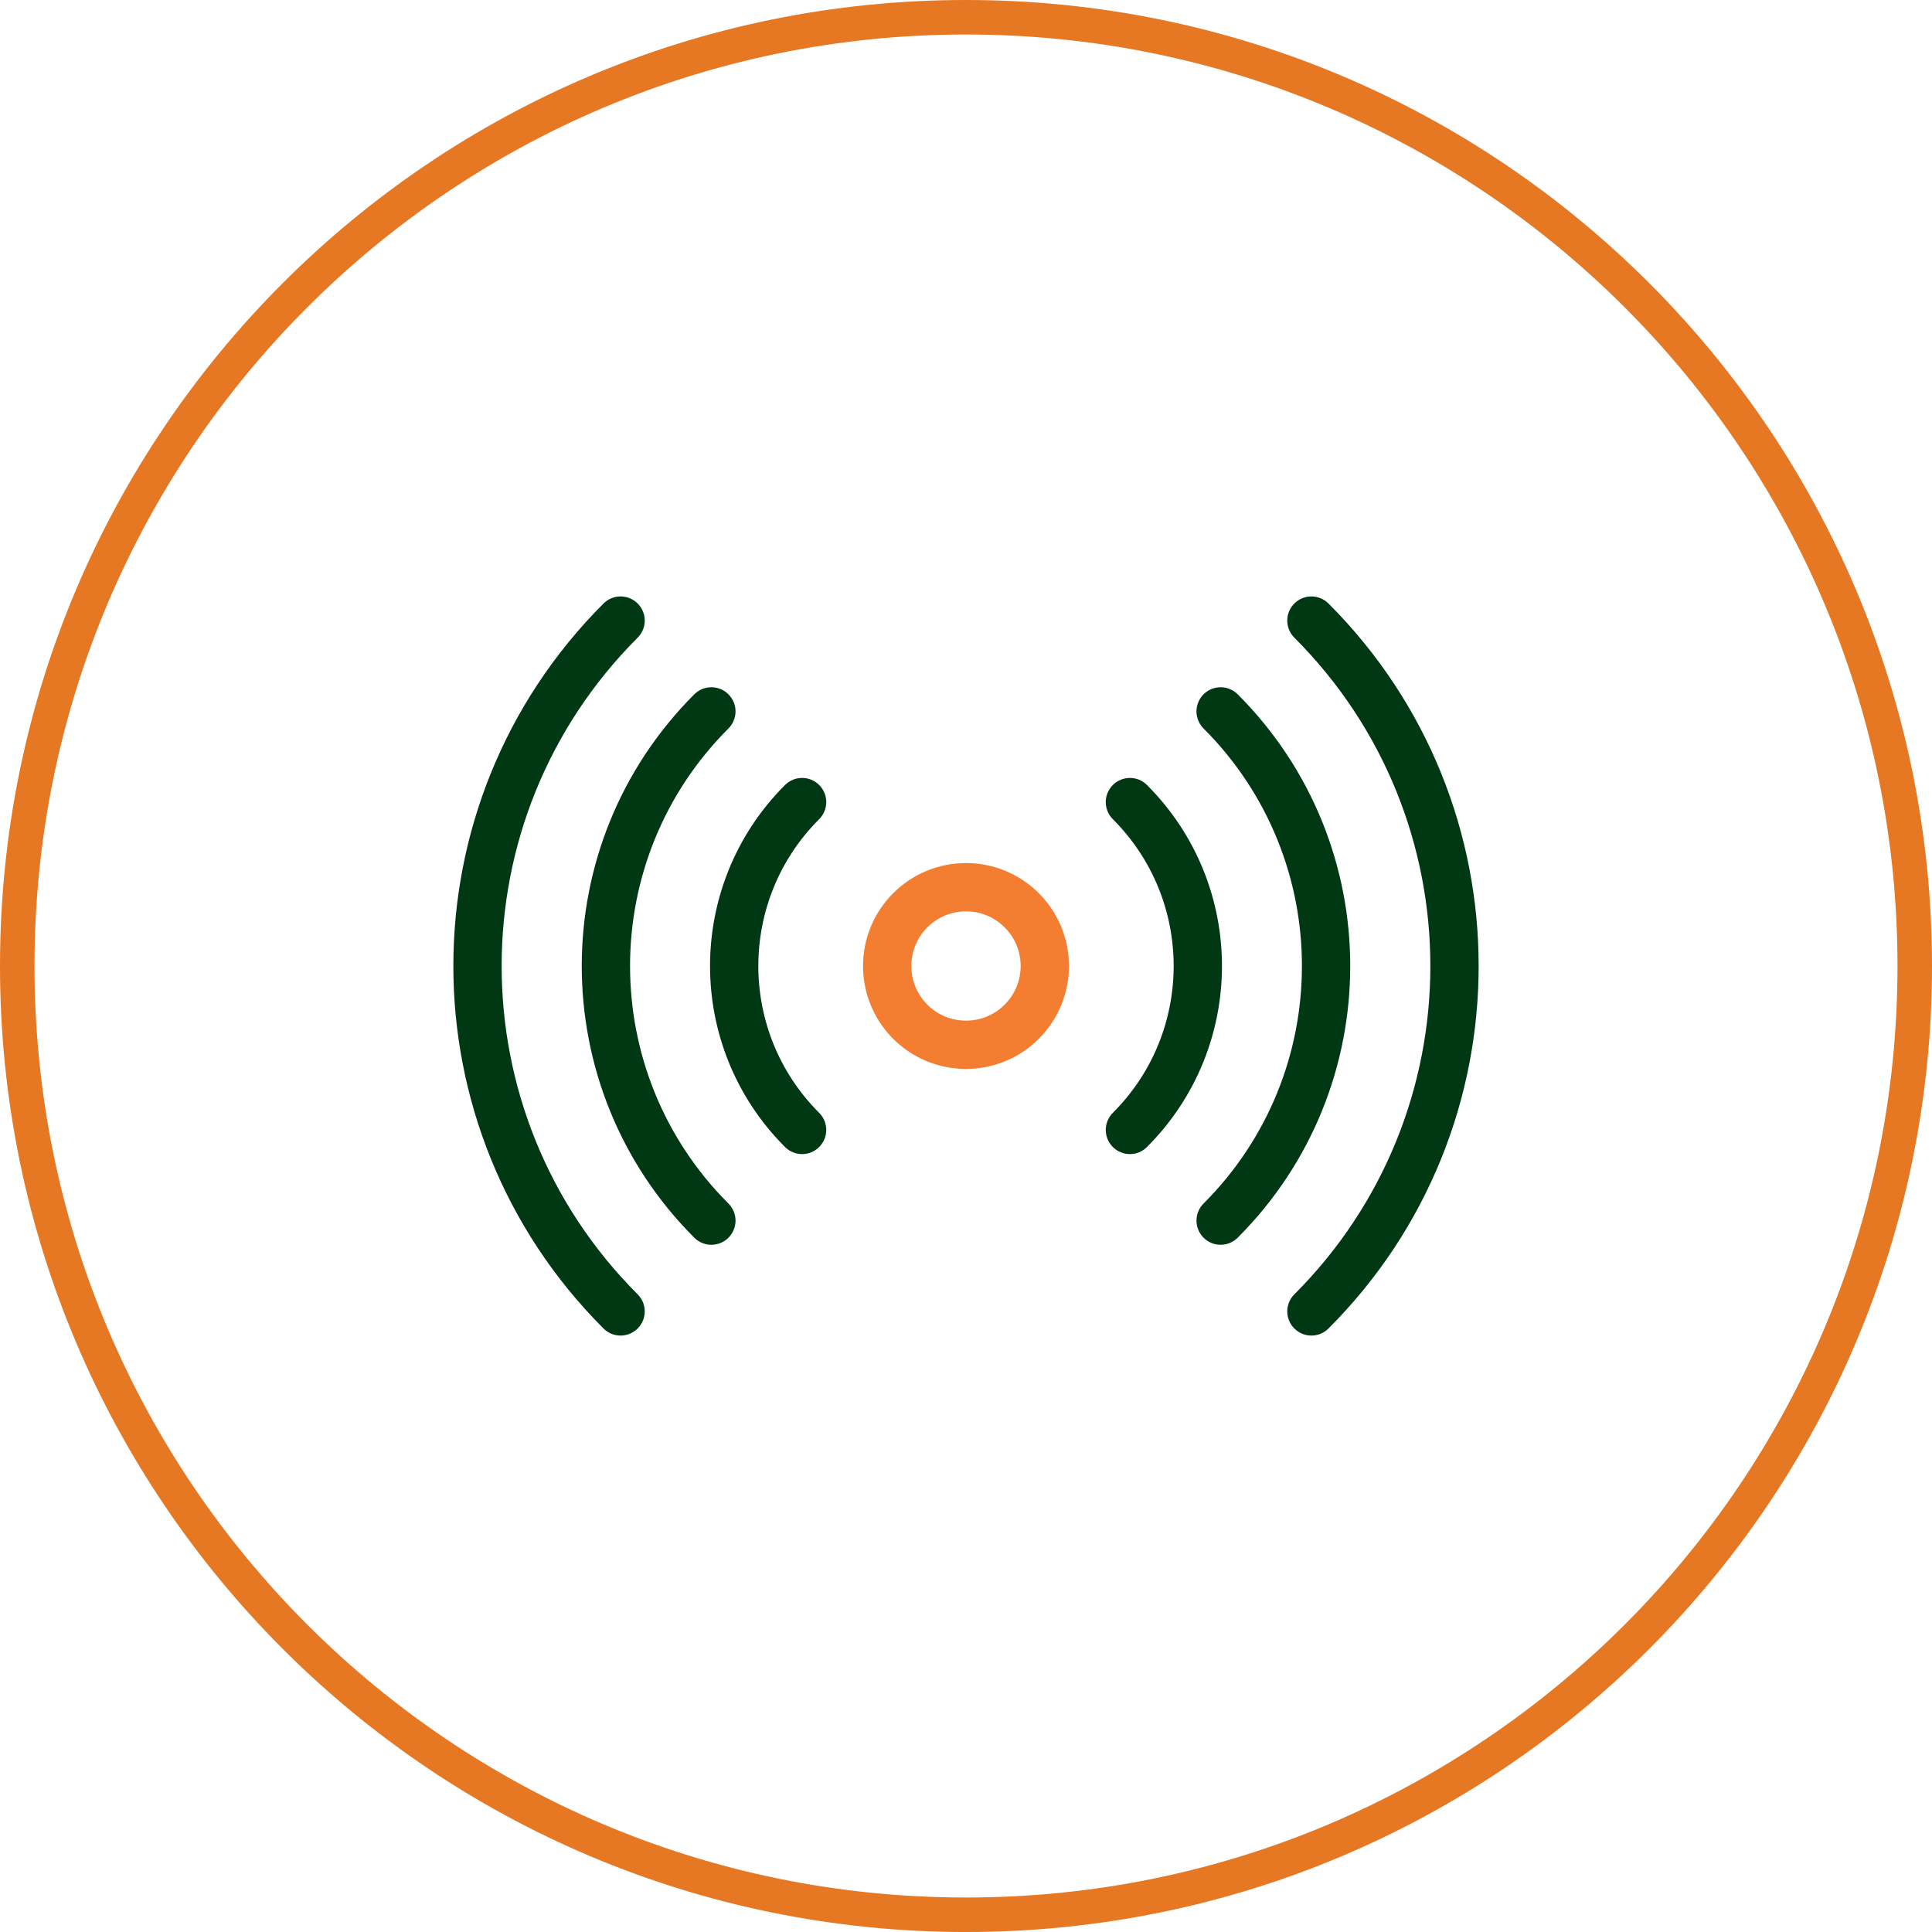
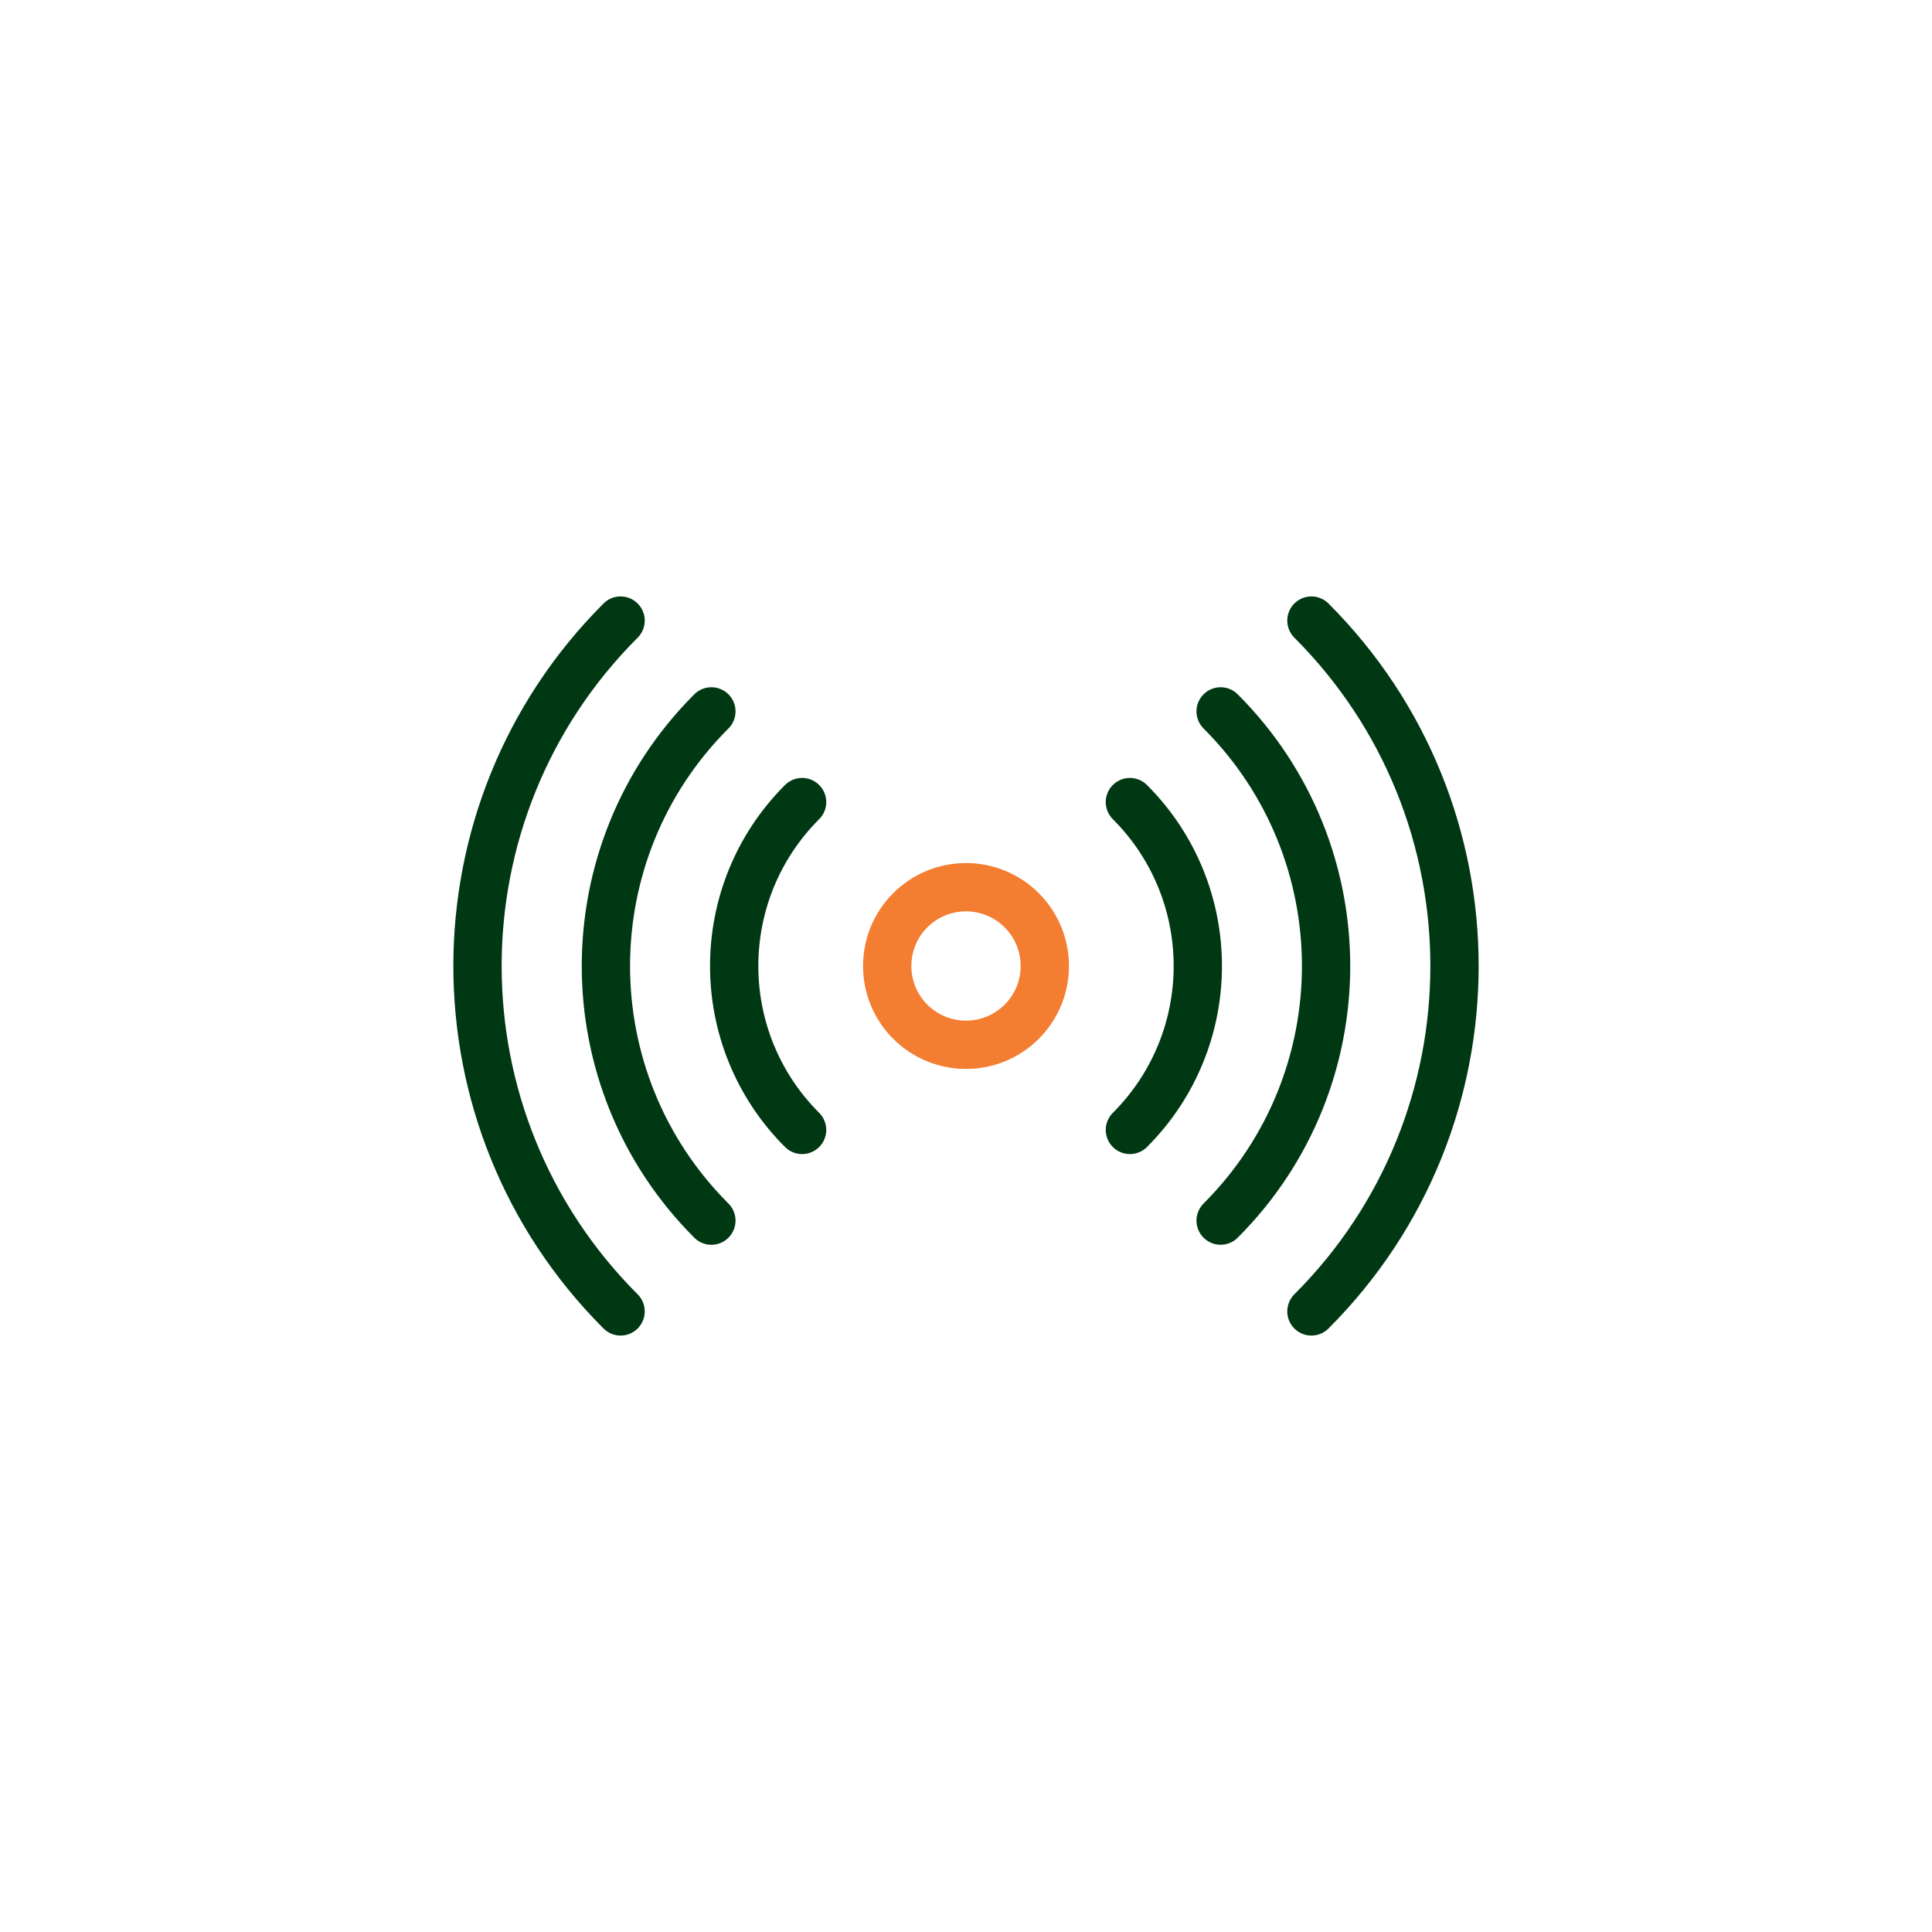
<svg xmlns="http://www.w3.org/2000/svg" width="112px" height="112px" viewBox="0 0 112 112" version="1.1">
  <title>Group 17</title>
  <g id="Page-1" stroke="none" stroke-width="1" fill="none" fill-rule="evenodd">
    <g id="Avantages-GPS-Corrections-17.06" transform="translate(-813, -1537)">
      <g id="Group-17" transform="translate(814, 1538)">
-         <path d="M110,55 C110,85.376 85.376,110.001 55,110.001 C24.624,110.001 0,85.376 0,55 C0,24.624 24.624,0 55,0 C85.376,0 110,24.624 110,55 Z" id="Stroke-1" stroke="#E67723" stroke-width="2" />
        <path d="M58.23,51.77 C60.015,53.554 60.015,56.446 58.23,58.231 C56.446,60.013 53.554,60.013 51.769,58.231 C49.986,56.446 49.986,53.554 51.769,51.77 C53.554,49.986 56.446,49.986 58.23,51.77 Z" id="Stroke-3" stroke="#F37D30" stroke-width="2.8" stroke-linecap="round" stroke-linejoin="round" />
        <path d="M64.502,45.498 C69.751,50.746 69.751,59.255 64.502,64.503" id="Stroke-5" stroke="#003814" stroke-width="2.8" stroke-linecap="round" stroke-linejoin="round" />
        <path d="M45.498,64.503 C40.249,59.255 40.249,50.745 45.498,45.498" id="Stroke-7" stroke="#003814" stroke-width="2.8" stroke-linecap="round" stroke-linejoin="round" />
        <path d="M69.761,40.24 C77.912,48.392 77.912,61.609 69.761,69.76" id="Stroke-9" stroke="#003814" stroke-width="2.8" stroke-linecap="round" stroke-linejoin="round" />
        <path d="M40.239,69.761 C32.087,61.609 32.087,48.391 40.239,40.24" id="Stroke-11" stroke="#003814" stroke-width="2.8" stroke-linecap="round" stroke-linejoin="round" />
        <path d="M75.024,34.976 C86.084,46.035 86.084,63.965 75.024,75.024" id="Stroke-13" stroke="#003814" stroke-width="2.8" stroke-linecap="round" stroke-linejoin="round" />
        <path d="M34.976,75.024 C23.916,63.965 23.916,46.035 34.976,34.976" id="Stroke-15" stroke="#003814" stroke-width="2.8" stroke-linecap="round" stroke-linejoin="round" />
      </g>
    </g>
  </g>
</svg>